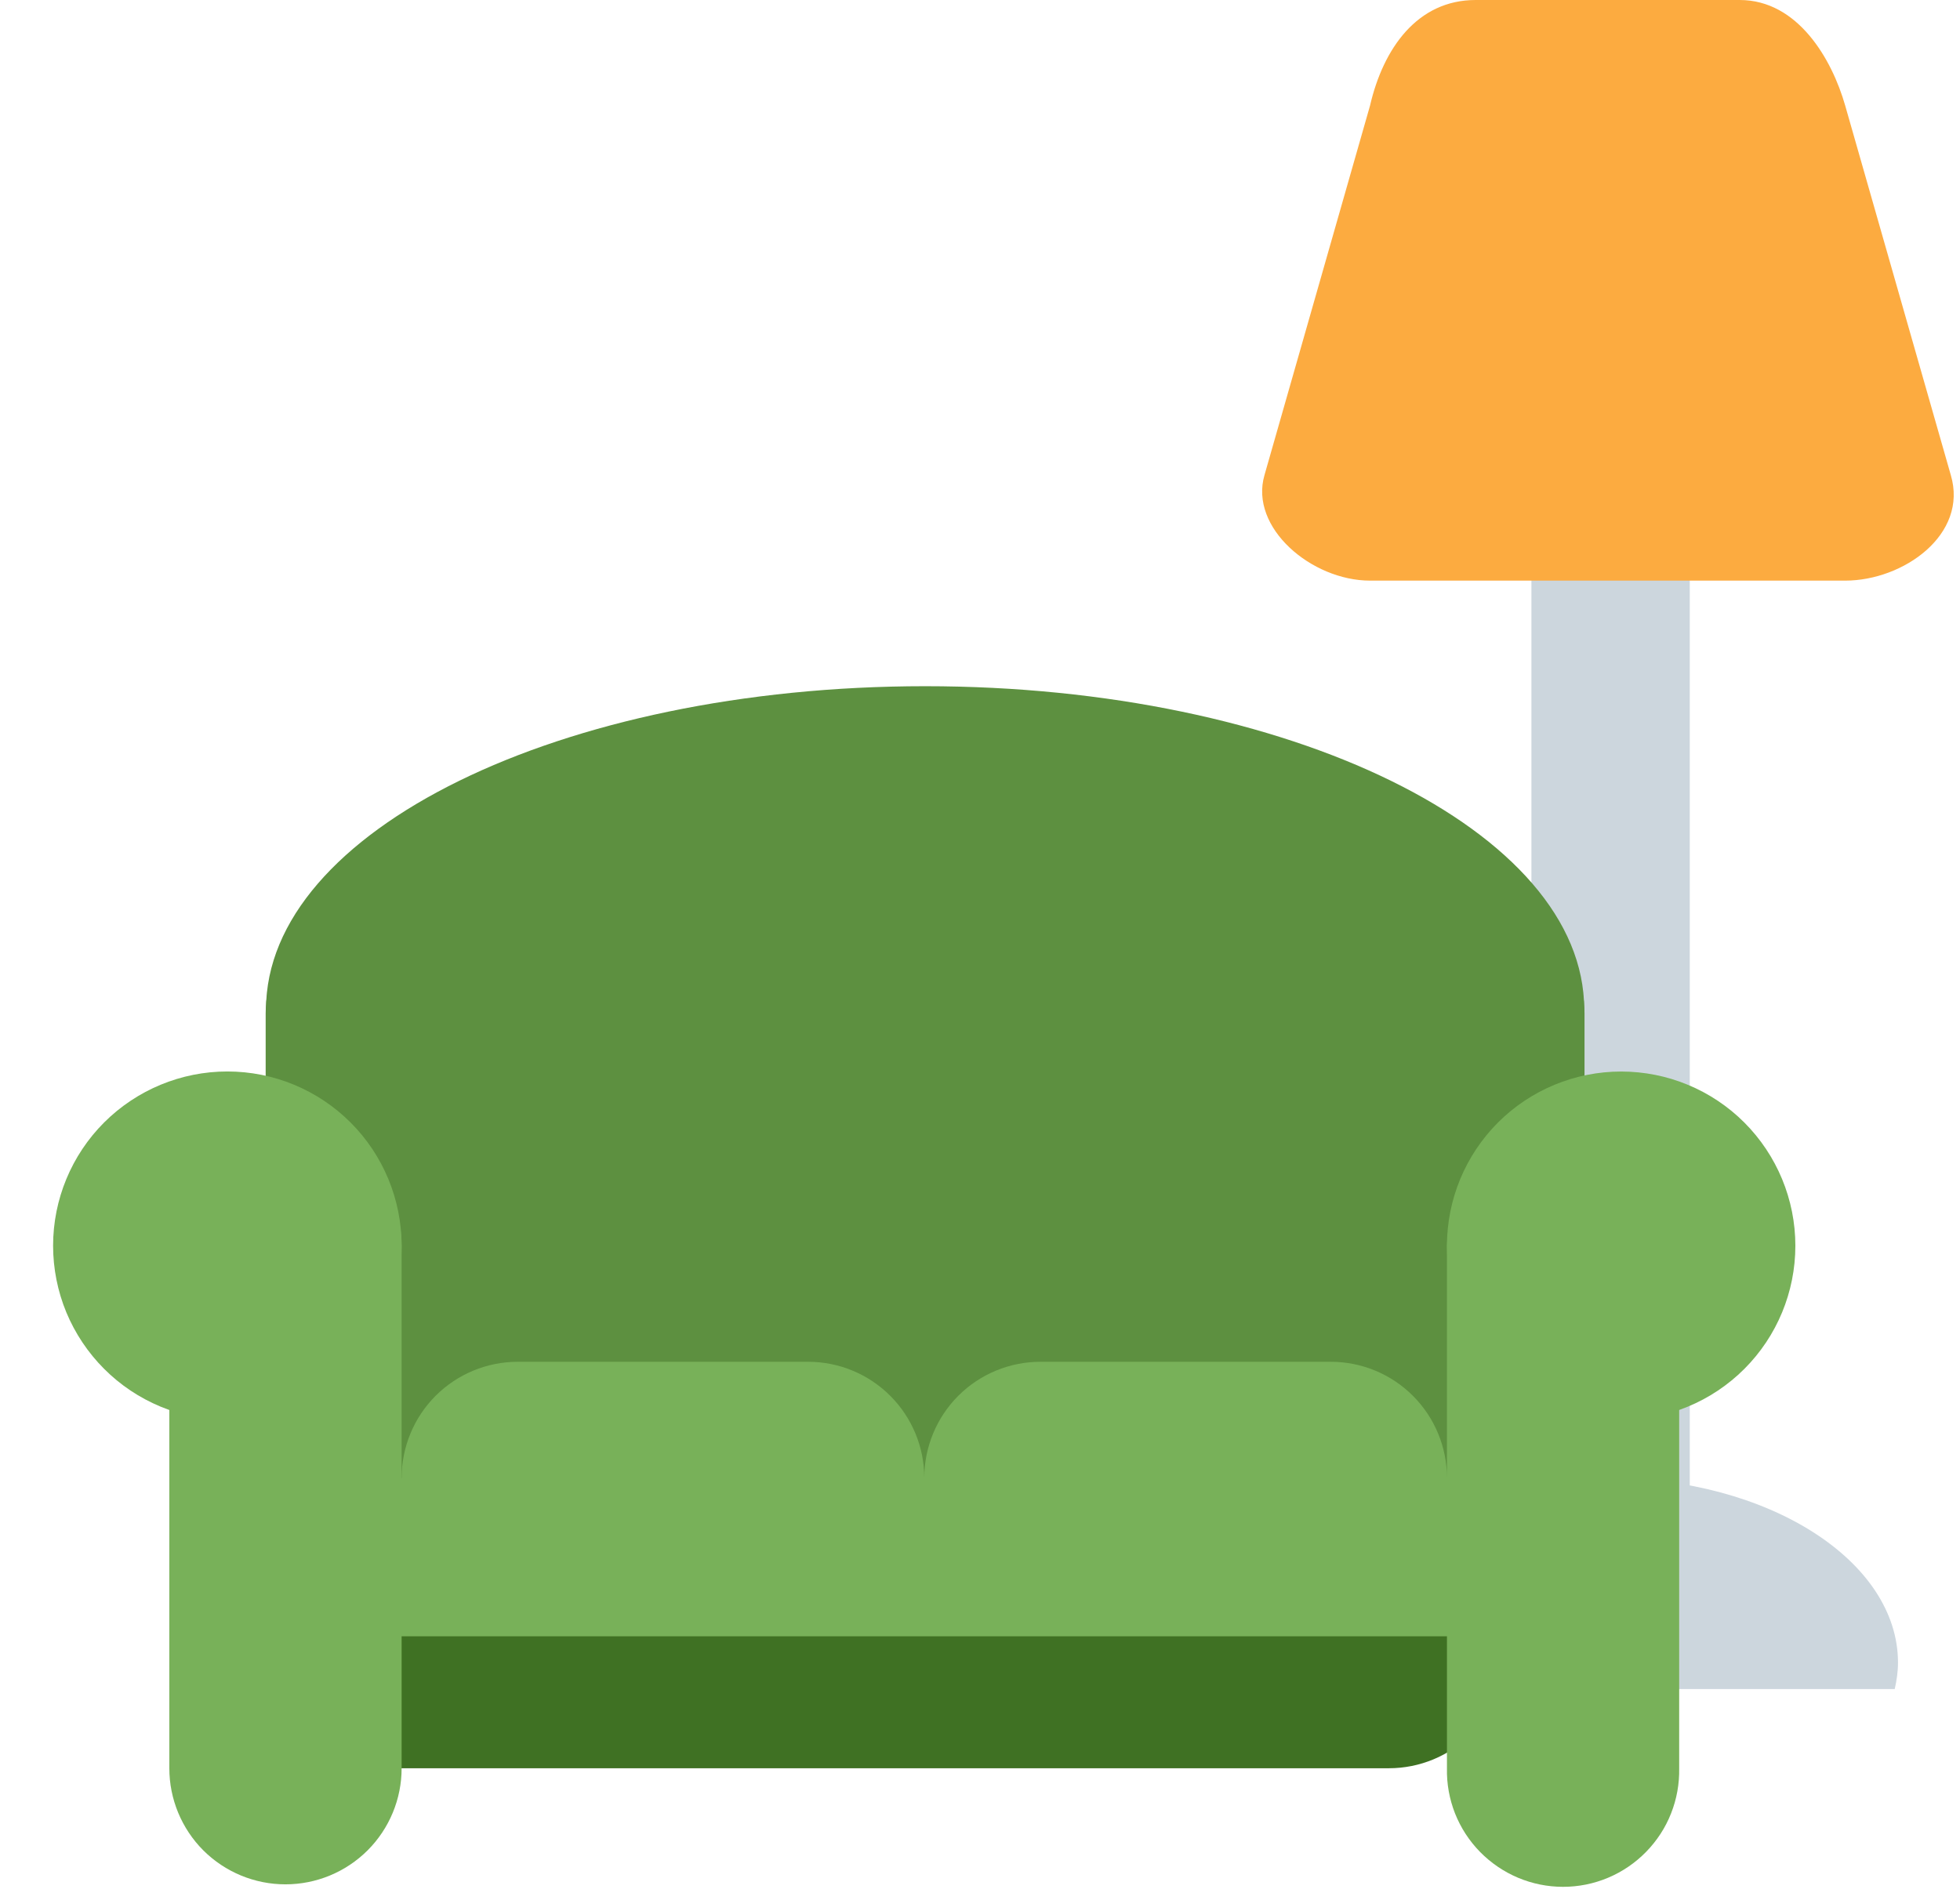
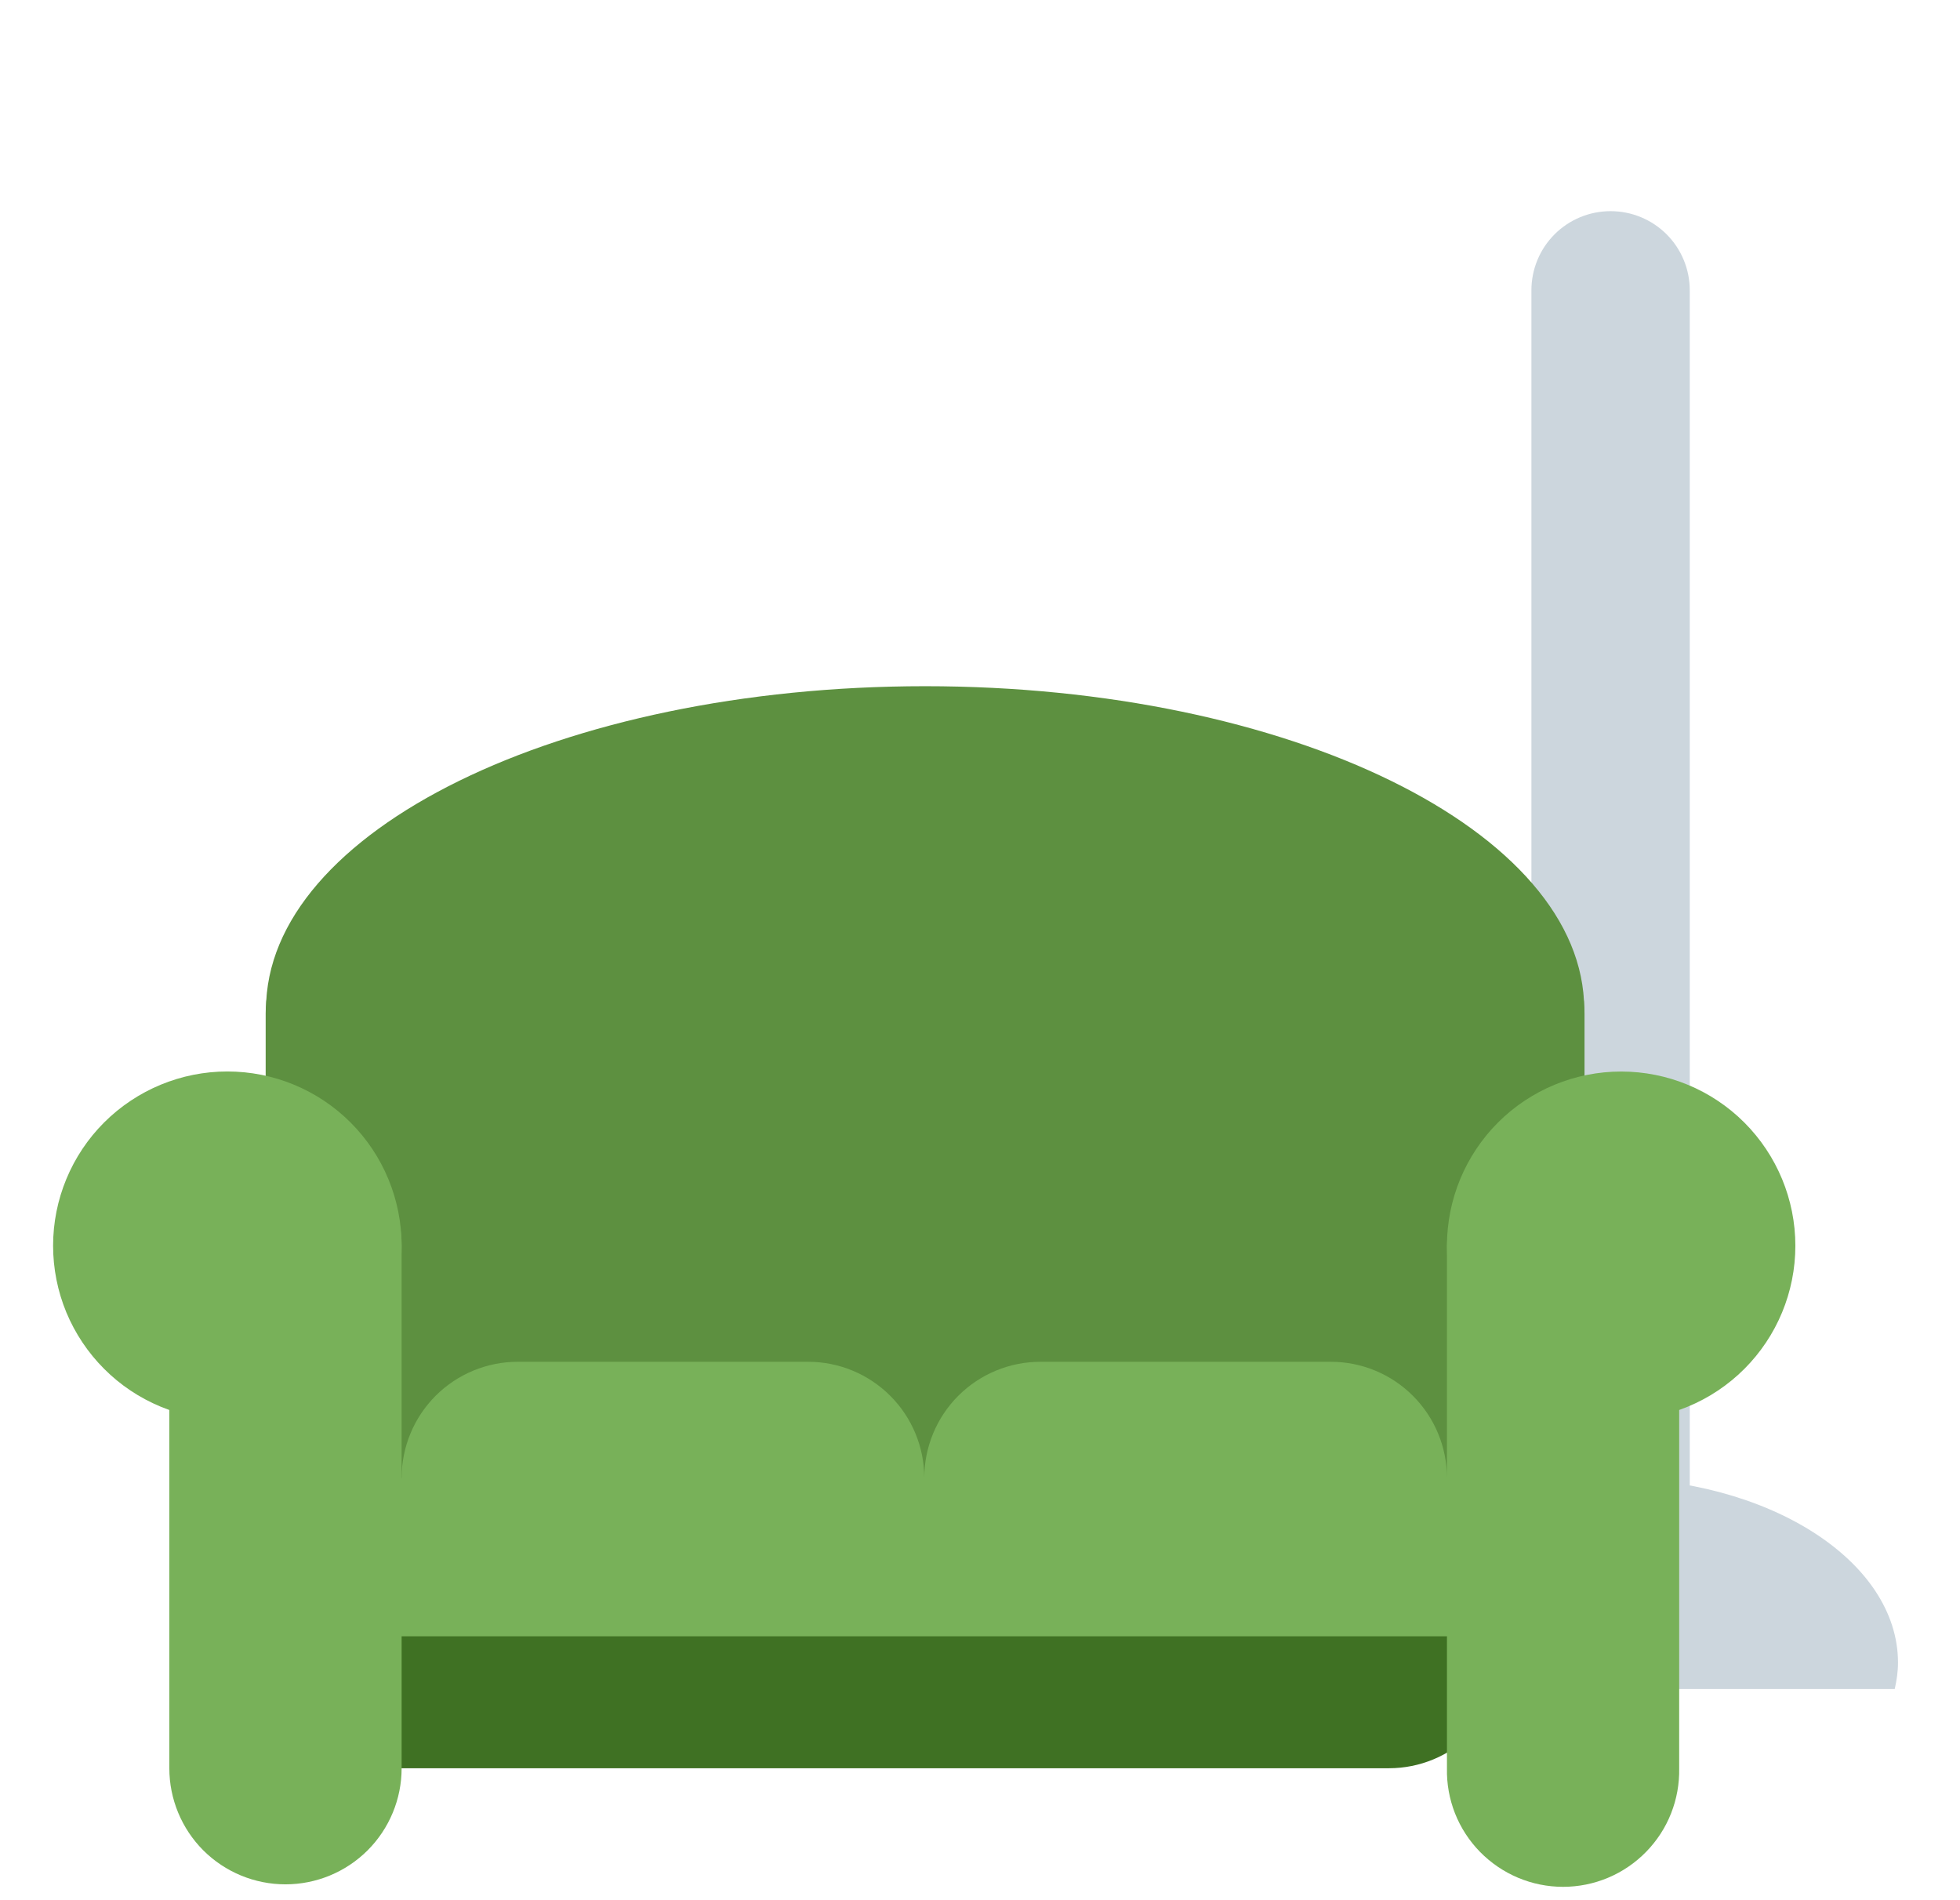
<svg xmlns="http://www.w3.org/2000/svg" width="33" height="32" viewBox="0 0 33 32" fill="none">
  <g clip-path="url(#clip0_524_10930)">
    <path d="M28.45 26.222C28.45 26.576 28.31 26.915 28.06 27.165C27.81 27.415 27.471 27.555 27.117 27.555C26.763 27.555 26.424 27.415 26.174 27.165C25.924 26.915 25.784 26.576 25.784 26.222V4.889C25.784 4.535 25.924 4.196 26.174 3.946C26.424 3.696 26.763 3.556 27.117 3.556C27.471 3.556 27.81 3.696 28.06 3.946C28.31 4.196 28.45 4.535 28.45 4.889V26.222Z" fill="#CCD6DD" />
    <path d="M31.901 28.444C31.934 28.299 31.956 28.151 31.956 28C31.956 26.282 29.767 24.889 27.068 24.889C24.368 24.889 22.179 26.282 22.179 28C22.179 28.151 22.201 28.299 22.234 28.444H31.901Z" fill="#CCD6DD" />
-     <path d="M32.845 8C33.142 9 32.049 9.778 31.067 9.778H23.067C22.086 9.778 21.031 8.889 21.29 8L23.067 1.778C23.29 0.814 23.864 0 24.845 0H29.29C30.272 0 30.845 1 31.067 1.778L32.845 8Z" fill="#FCAB40" />
    <path d="M26.678 25.868C26.678 26.948 25.774 27.822 24.659 27.822H6.491C5.377 27.822 4.473 26.948 4.473 25.868V17.068C4.473 15.988 5.377 15.112 6.491 15.112H24.659C25.774 15.112 26.678 15.988 26.678 17.068V25.868Z" fill="#5D9040" />
    <path d="M25.34 27.822C25.34 28.341 25.134 28.838 24.767 29.205C24.4 29.572 23.903 29.778 23.384 29.778H6.762C6.243 29.778 5.746 29.572 5.379 29.205C5.012 28.838 4.806 28.341 4.806 27.822V26.844C4.806 26.326 5.012 25.828 5.379 25.462C5.746 25.095 6.243 24.889 6.762 24.889H23.384C23.903 24.889 24.4 25.095 24.767 25.462C25.134 25.828 25.34 26.326 25.34 26.844V27.822Z" fill="#3F7123" />
    <path d="M15.576 22.444C21.704 22.444 26.673 20.007 26.673 17C26.673 13.993 21.704 11.556 15.576 11.556C9.447 11.556 4.479 13.993 4.479 17C4.479 20.007 9.447 22.444 15.576 22.444Z" fill="#5D9040" />
    <path d="M6.762 20.979C6.762 21.364 6.686 21.745 6.538 22.101C6.391 22.457 6.174 22.781 5.902 23.053C5.63 23.325 5.306 23.541 4.95 23.689C4.594 23.836 4.213 23.912 3.827 23.912C3.442 23.912 3.061 23.836 2.705 23.689C2.349 23.541 2.025 23.325 1.753 23.052C1.481 22.78 1.265 22.456 1.117 22.101C0.97 21.745 0.894 21.363 0.894 20.978C0.894 20.2 1.203 19.453 1.753 18.903C2.304 18.353 3.05 18.044 3.828 18.044C4.606 18.044 5.352 18.353 5.902 18.903C6.453 19.453 6.762 20.201 6.762 20.979Z" fill="#78B159" />
    <path d="M6.762 29.778C6.762 30.296 6.556 30.794 6.189 31.161C5.822 31.527 5.325 31.733 4.806 31.733C4.287 31.733 3.79 31.527 3.423 31.161C3.057 30.794 2.851 30.296 2.851 29.778V20.979C2.851 20.46 3.057 19.963 3.423 19.596C3.79 19.229 4.287 19.023 4.806 19.023C5.325 19.023 5.822 19.229 6.189 19.596C6.556 19.963 6.762 20.46 6.762 20.979V29.778ZM24.362 20.979C24.362 21.757 24.671 22.503 25.221 23.053C25.771 23.603 26.517 23.912 27.295 23.912C28.073 23.912 28.819 23.603 29.369 23.053C29.919 22.503 30.228 21.757 30.228 20.979C30.228 20.201 29.919 19.455 29.369 18.904C28.819 18.354 28.073 18.045 27.295 18.045C26.517 18.045 25.771 18.354 25.221 18.904C24.671 19.455 24.362 20.201 24.362 20.979Z" fill="#78B159" />
    <path d="M24.362 29.778C24.356 30.038 24.403 30.297 24.498 30.539C24.594 30.781 24.737 31.001 24.919 31.187C25.102 31.373 25.319 31.521 25.559 31.622C25.799 31.723 26.056 31.775 26.317 31.775C26.577 31.775 26.835 31.723 27.075 31.622C27.315 31.521 27.532 31.373 27.714 31.187C27.896 31.001 28.04 30.781 28.135 30.539C28.231 30.297 28.277 30.038 28.272 29.778V20.979C28.261 20.467 28.05 19.981 27.685 19.623C27.319 19.265 26.828 19.065 26.317 19.065C25.805 19.065 25.314 19.265 24.949 19.623C24.583 19.981 24.373 20.467 24.362 20.979V29.778ZM15.562 24.889C15.562 25.407 15.356 25.905 14.989 26.272C14.622 26.638 14.125 26.844 13.606 26.844H8.717C8.199 26.844 7.701 26.638 7.334 26.272C6.968 25.905 6.762 25.407 6.762 24.889C6.762 24.37 6.968 23.873 7.334 23.506C7.701 23.139 8.199 22.933 8.717 22.933H13.606C14.125 22.933 14.622 23.139 14.989 23.506C15.356 23.873 15.562 24.37 15.562 24.889ZM24.362 24.889C24.362 25.407 24.156 25.905 23.789 26.272C23.422 26.638 22.925 26.844 22.406 26.844H17.517C16.999 26.844 16.501 26.638 16.134 26.272C15.768 25.905 15.562 25.407 15.562 24.889C15.562 24.37 15.768 23.873 16.134 23.506C16.501 23.139 16.999 22.933 17.517 22.933H22.406C22.925 22.933 23.422 23.139 23.789 23.506C24.156 23.873 24.362 24.37 24.362 24.889Z" fill="#78B159" />
    <path d="M6.229 24.889H24.895V27.556H6.229V24.889Z" fill="#78B159" />
  </g>
  <defs>
    <clipPath id="clip0_524_10930">
      <rect width="32" height="32" fill="white" transform="translate(0.895)" />
    </clipPath>
  </defs>
</svg>